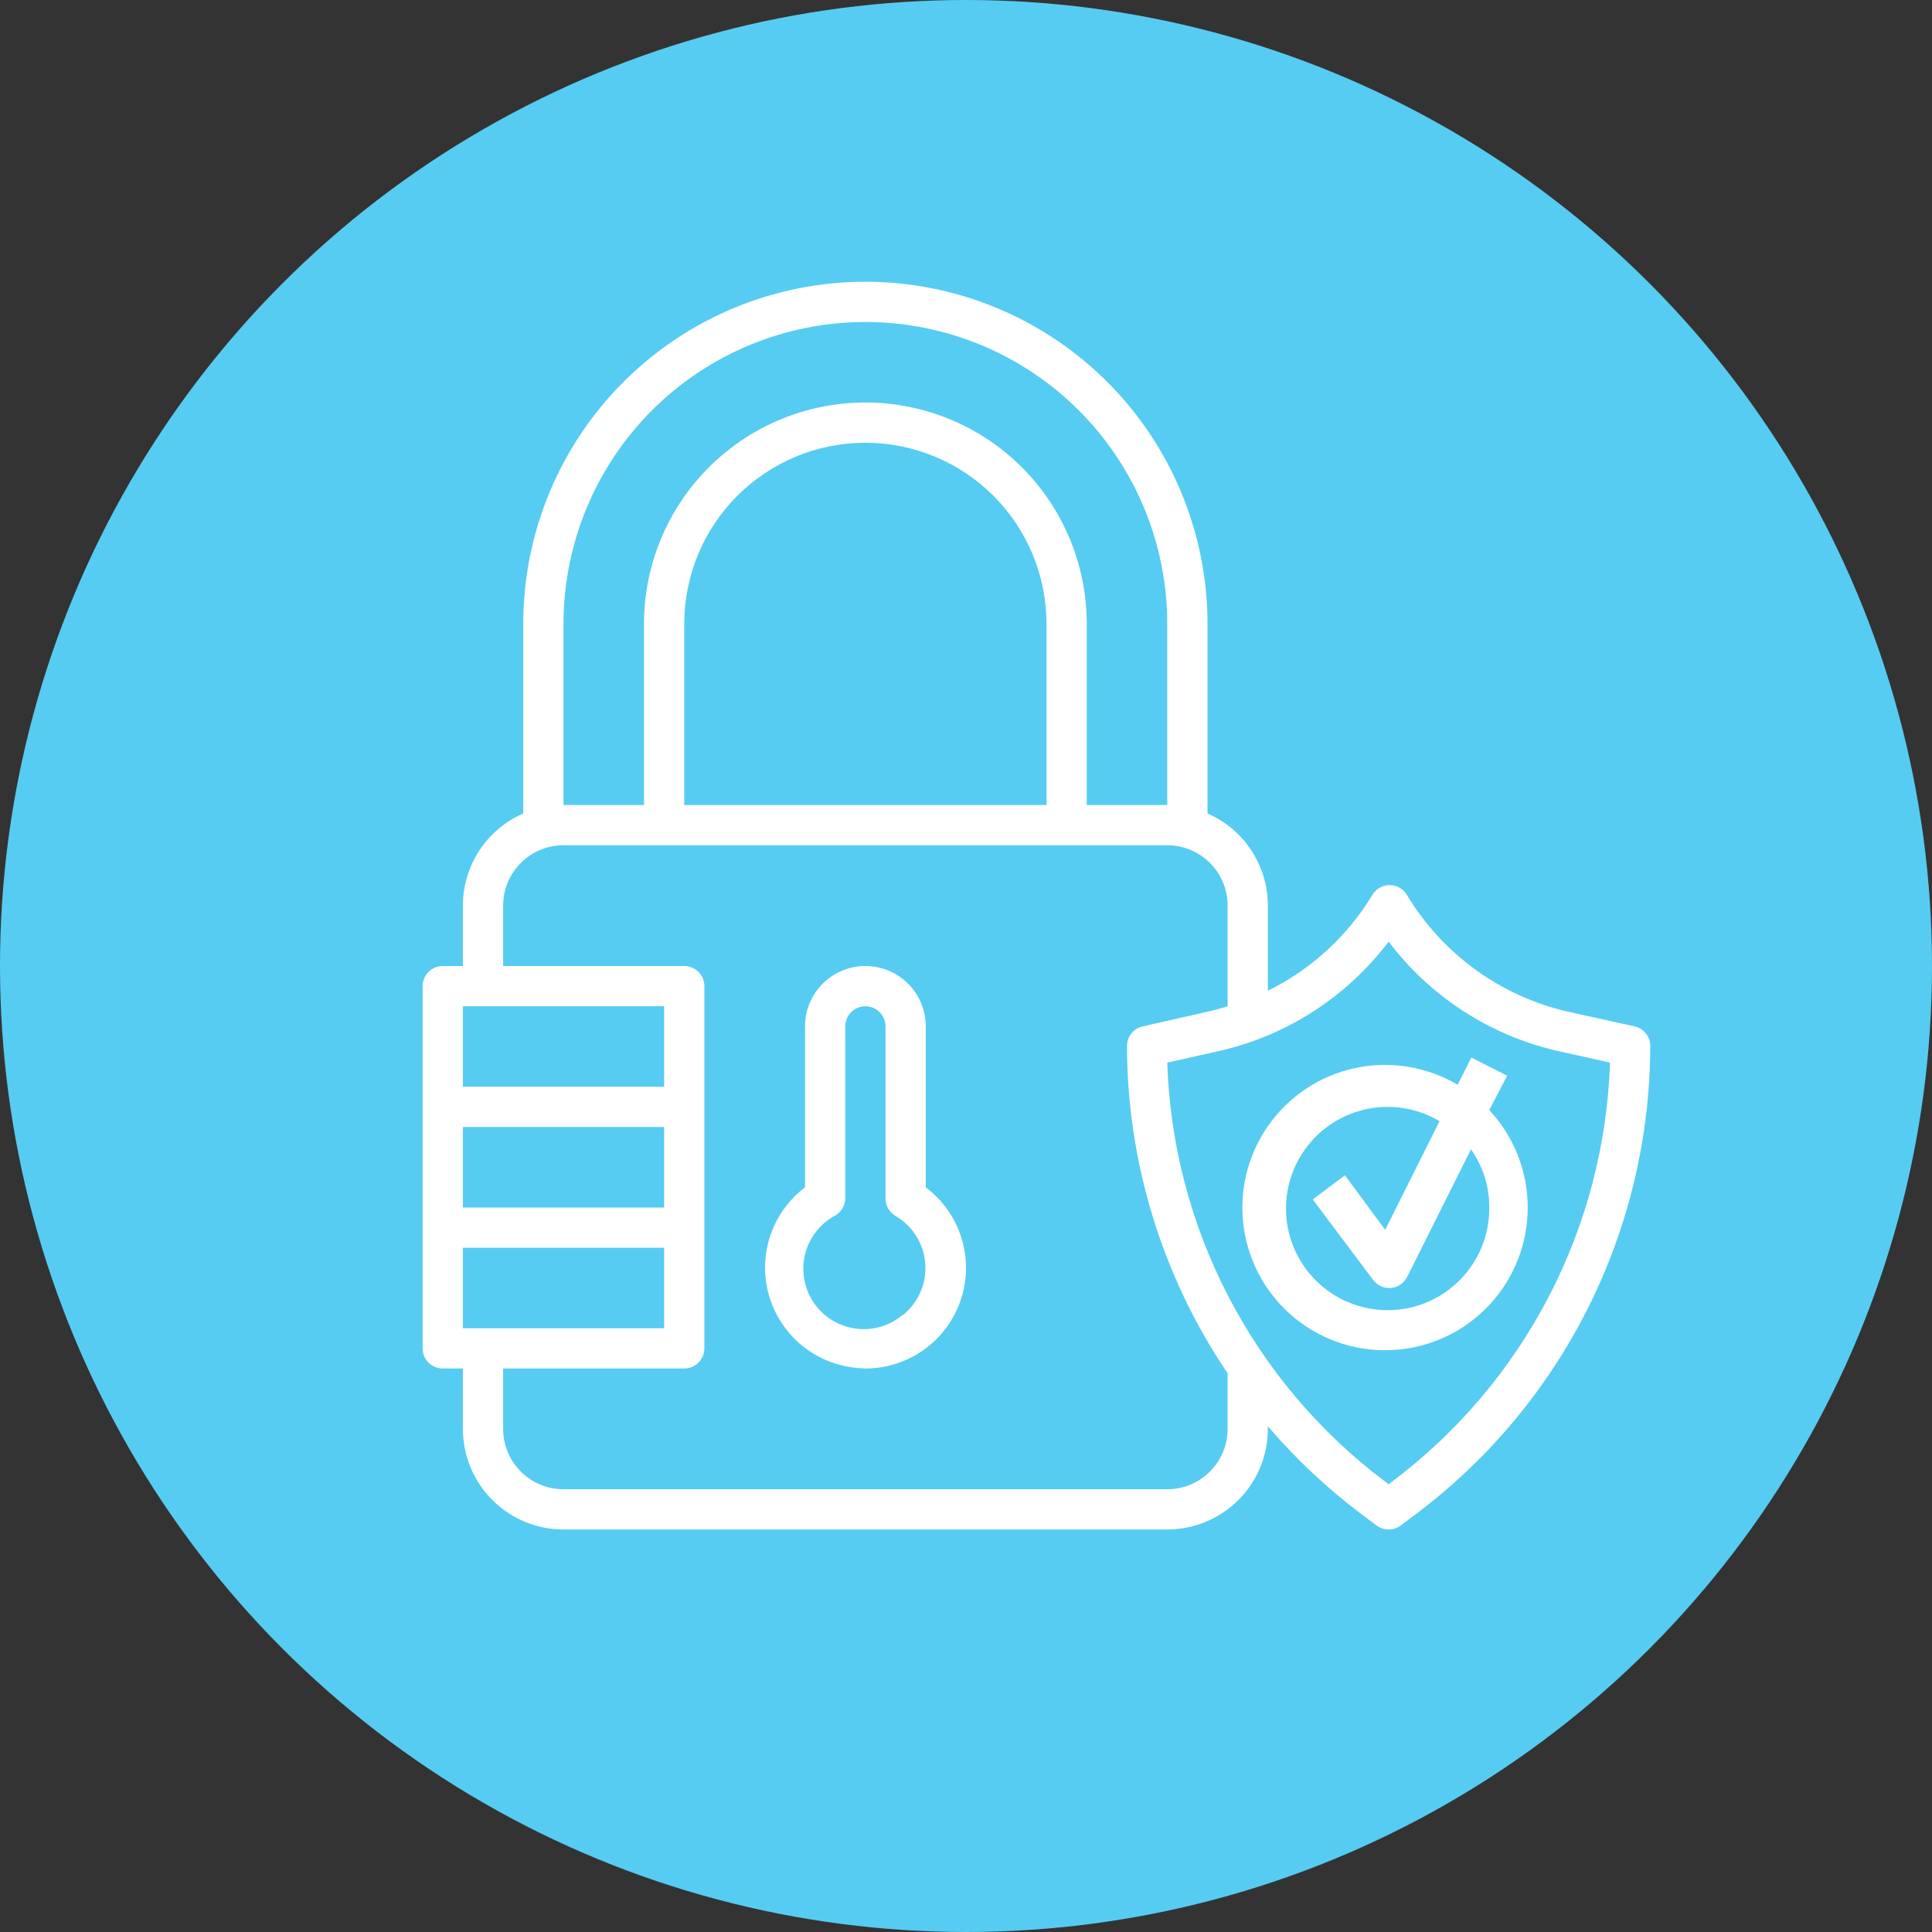
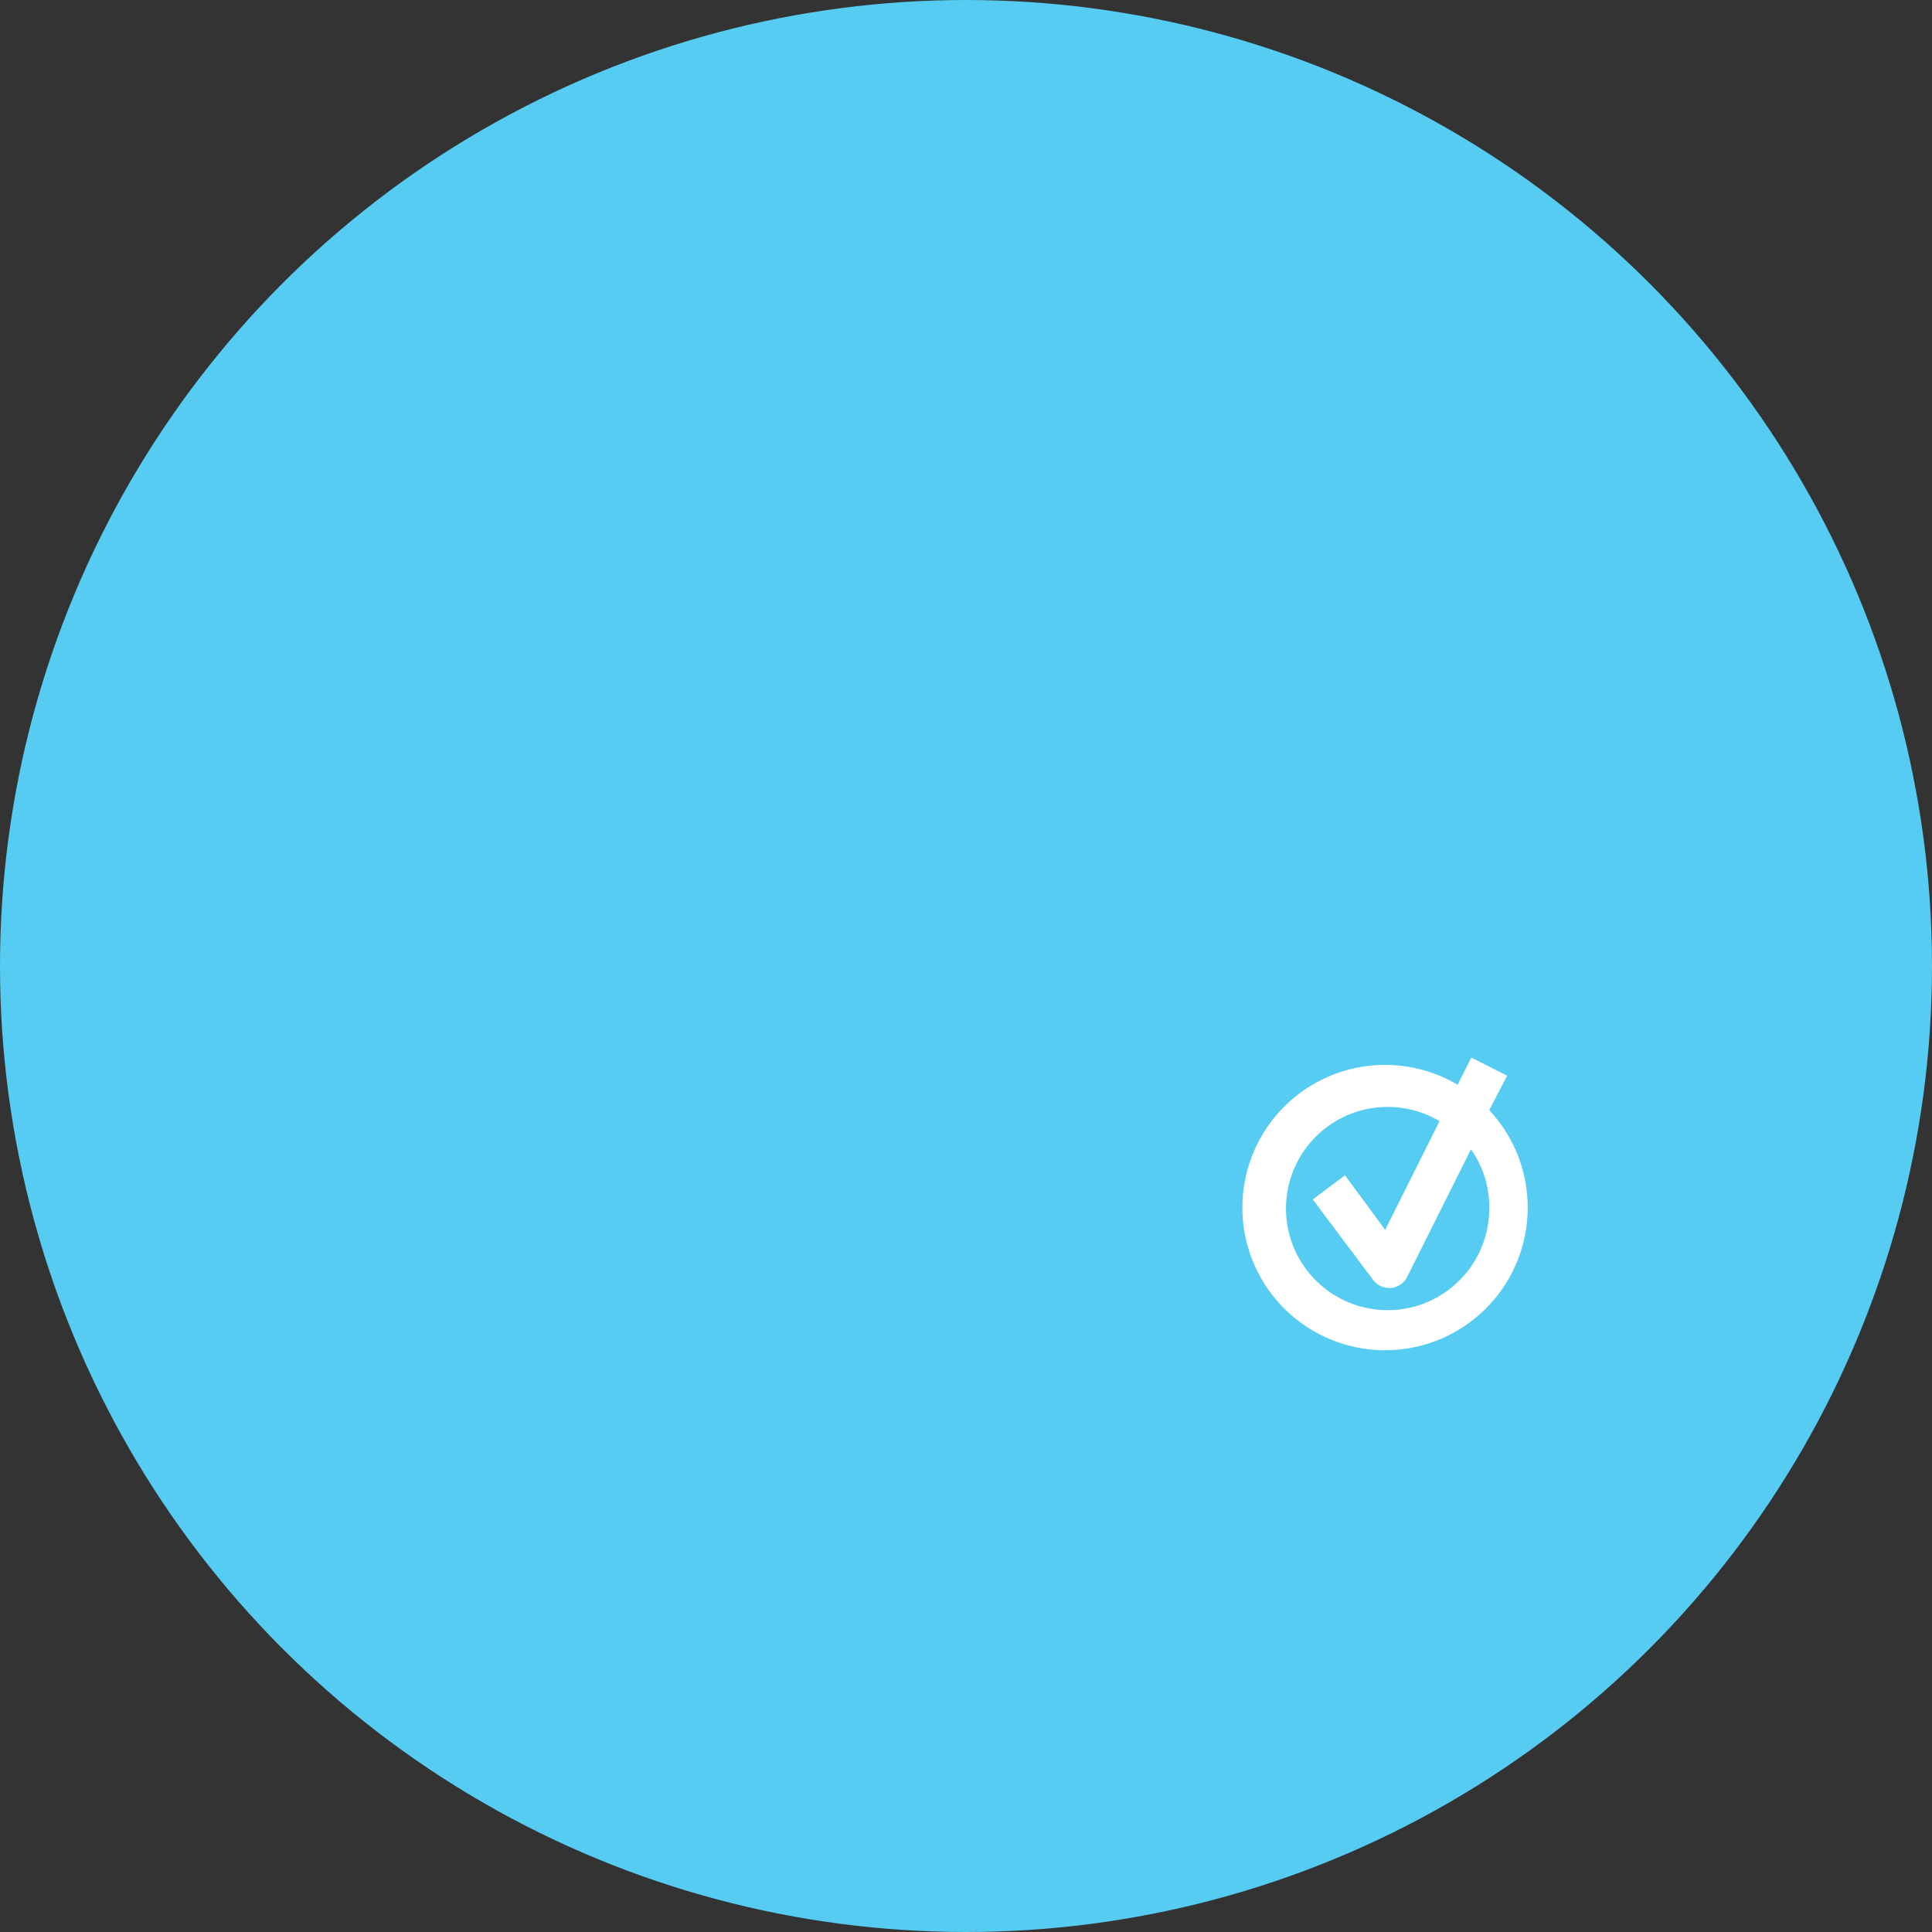
<svg xmlns="http://www.w3.org/2000/svg" width="96" height="96" viewBox="0 0 96 96" fill="none">
  <rect x="0" y="0" width="96" height="96" fill="#333333" stroke="none" />
  <circle cx="48" cy="48" r="48" transform="rotate(-180 48 48)" fill="#56CCF2" />
-   <path d="M46 59V51C46 50.204 45.684 49.441 45.121 48.879C44.559 48.316 43.796 48 43 48C42.205 48 41.441 48.316 40.879 48.879C40.316 49.441 40 50.204 40 51V59C39.247 59.569 38.671 60.34 38.338 61.223C38.005 62.107 37.929 63.066 38.118 63.991C38.307 64.915 38.755 65.768 39.408 66.449C40.061 67.13 40.894 67.612 41.81 67.84C42.2 67.938 42.599 67.991 43 68C44.05 68 45.072 67.67 45.924 67.056C46.775 66.443 47.412 65.577 47.744 64.581C48.075 63.586 48.086 62.511 47.773 61.509C47.46 60.508 46.84 59.63 46 59ZM44.86 65.33C44.539 65.603 44.165 65.805 43.761 65.923C43.358 66.041 42.933 66.074 42.516 66.017C42.099 65.961 41.699 65.818 41.341 65.597C40.983 65.376 40.675 65.082 40.438 64.734C40.201 64.386 40.04 63.992 39.965 63.578C39.89 63.164 39.903 62.739 40.003 62.33C40.103 61.922 40.288 61.538 40.546 61.206C40.804 60.873 41.129 60.599 41.5 60.4C41.653 60.312 41.779 60.185 41.867 60.032C41.955 59.88 42.001 59.706 42 59.53V51C42 50.735 42.105 50.48 42.293 50.293C42.481 50.105 42.735 50 43 50C43.265 50 43.52 50.105 43.707 50.293C43.895 50.48 44 50.735 44 51V59.55C43.999 59.726 44.045 59.9 44.133 60.052C44.221 60.205 44.348 60.332 44.5 60.42C44.92 60.666 45.274 61.01 45.531 61.423C45.788 61.836 45.941 62.305 45.976 62.79C46.012 63.276 45.929 63.762 45.734 64.208C45.54 64.654 45.24 65.046 44.86 65.35V65.33Z" fill="white" />
-   <path d="M81.22 51L77.91 50.27C76.255 49.891 74.694 49.181 73.319 48.185C71.945 47.188 70.785 45.925 69.91 44.47C69.822 44.321 69.696 44.197 69.545 44.111C69.394 44.025 69.224 43.98 69.05 43.98C68.876 43.98 68.706 44.025 68.555 44.111C68.404 44.197 68.278 44.321 68.19 44.47C66.95 46.52 65.149 48.171 63 49.23V45C62.999 44.028 62.715 43.076 62.183 42.263C61.65 41.449 60.891 40.809 60 40.42V31C60 26.491 58.209 22.167 55.021 18.979C51.833 15.791 47.509 14 43 14C38.491 14 34.167 15.791 30.979 18.979C27.791 22.167 26 26.491 26 31V40.42C25.109 40.809 24.35 41.449 23.817 42.263C23.285 43.076 23 44.028 23 45V48H22C21.735 48 21.48 48.105 21.293 48.293C21.105 48.48 21 48.735 21 49V67C21 67.265 21.105 67.52 21.293 67.707C21.48 67.895 21.735 68 22 68H23V71C23 72.326 23.527 73.598 24.465 74.535C25.402 75.473 26.674 76 28 76H58C59.326 76 60.598 75.473 61.535 74.535C62.473 73.598 63 72.326 63 71V70.87C64.371 72.476 65.914 73.928 67.6 75.2L68.4 75.8C68.573 75.93 68.784 76 69 76C69.216 76 69.427 75.93 69.6 75.8L70.4 75.2C73.993 72.491 76.91 68.986 78.923 64.961C80.935 60.936 81.988 56.5 82 52C82.006 51.769 81.931 51.543 81.789 51.361C81.647 51.178 81.446 51.051 81.22 51ZM28 31C28 27.022 29.58 23.206 32.393 20.393C35.206 17.58 39.022 16 43 16C46.978 16 50.794 17.58 53.607 20.393C56.42 23.206 58 27.022 58 31V40H54V31C54 28.083 52.841 25.285 50.778 23.222C48.715 21.159 45.917 20 43 20C40.083 20 37.285 21.159 35.222 23.222C33.159 25.285 32 28.083 32 31V40H28V31ZM52 40H34V31C34 28.613 34.948 26.324 36.636 24.636C38.324 22.948 40.613 22 43 22C45.387 22 47.676 22.948 49.364 24.636C51.052 26.324 52 28.613 52 31V40ZM33 50V54H23V50H33ZM23 66V62H33V66H23ZM33 60H23V56H33V60ZM61 71C61 71.796 60.684 72.559 60.121 73.121C59.559 73.684 58.796 74 58 74H28C27.204 74 26.441 73.684 25.879 73.121C25.316 72.559 25 71.796 25 71V68H34C34.265 68 34.52 67.895 34.707 67.707C34.895 67.52 35 67.265 35 67V49C35 48.735 34.895 48.48 34.707 48.293C34.52 48.105 34.265 48 34 48H25V45C25 44.204 25.316 43.441 25.879 42.879C26.441 42.316 27.204 42 28 42H58C58.796 42 59.559 42.316 60.121 42.879C60.684 43.441 61 44.204 61 45V50C60.7 50.09 60.4 50.18 60.09 50.25L56.78 51C56.554 51.051 56.353 51.178 56.211 51.361C56.069 51.543 55.994 51.769 56 52C56.016 57.79 57.757 63.444 61 68.24V71ZM69.2 73.6L69 73.75L68.8 73.6C65.561 71.16 62.909 68.025 61.04 64.425C59.171 60.826 58.132 56.853 58 52.8L60.51 52.24C63.897 51.487 66.906 49.556 69 46.79C71.092 49.554 74.097 51.485 77.48 52.24L80 52.8C79.868 56.853 78.829 60.826 76.96 64.425C75.091 68.025 72.439 71.16 69.2 73.6Z" fill="white" />
  <path d="M74.89 53.45L73.11 52.55L72.43 53.9C70.886 52.988 69.055 52.694 67.303 53.078C65.552 53.462 64.011 54.496 62.991 55.971C61.971 57.445 61.548 59.252 61.806 61.026C62.065 62.8 62.986 64.411 64.385 65.533C65.783 66.655 67.555 67.206 69.343 67.074C71.131 66.943 72.803 66.138 74.022 64.823C75.241 63.508 75.916 61.781 75.912 59.987C75.908 58.194 75.225 56.469 74 55.16L74.89 53.45ZM74 60C74.011 61.117 73.652 62.205 72.979 63.096C72.306 63.987 71.356 64.63 70.279 64.924C69.202 65.217 68.058 65.146 67.025 64.72C65.993 64.295 65.131 63.539 64.574 62.571C64.017 61.604 63.796 60.478 63.946 59.372C64.097 58.266 64.609 57.24 65.404 56.456C66.199 55.672 67.231 55.173 68.34 55.038C69.448 54.904 70.57 55.14 71.53 55.71L68.83 61.11L66.83 58.4L65.23 59.6L68.23 63.6C68.323 63.724 68.444 63.825 68.583 63.895C68.722 63.964 68.875 64 69.03 64H69.12C69.289 63.984 69.451 63.925 69.591 63.829C69.731 63.733 69.844 63.602 69.92 63.45L73.09 57.11C73.69 57.954 74.008 58.965 74 60Z" fill="white" />
</svg>